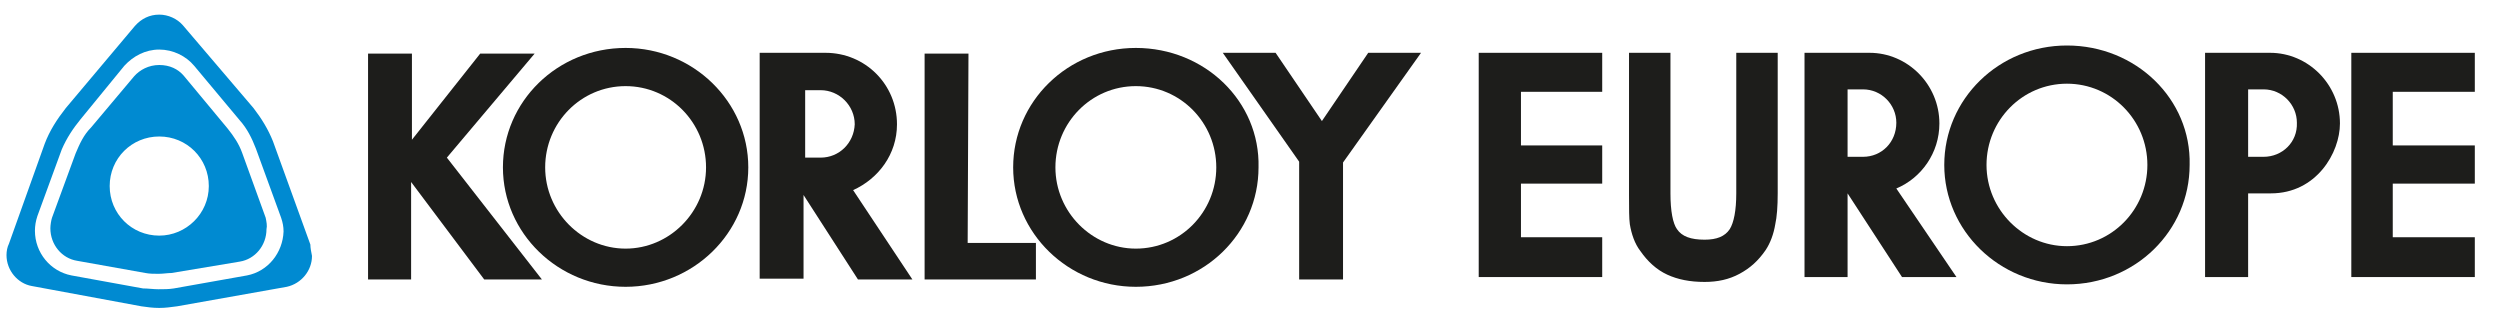
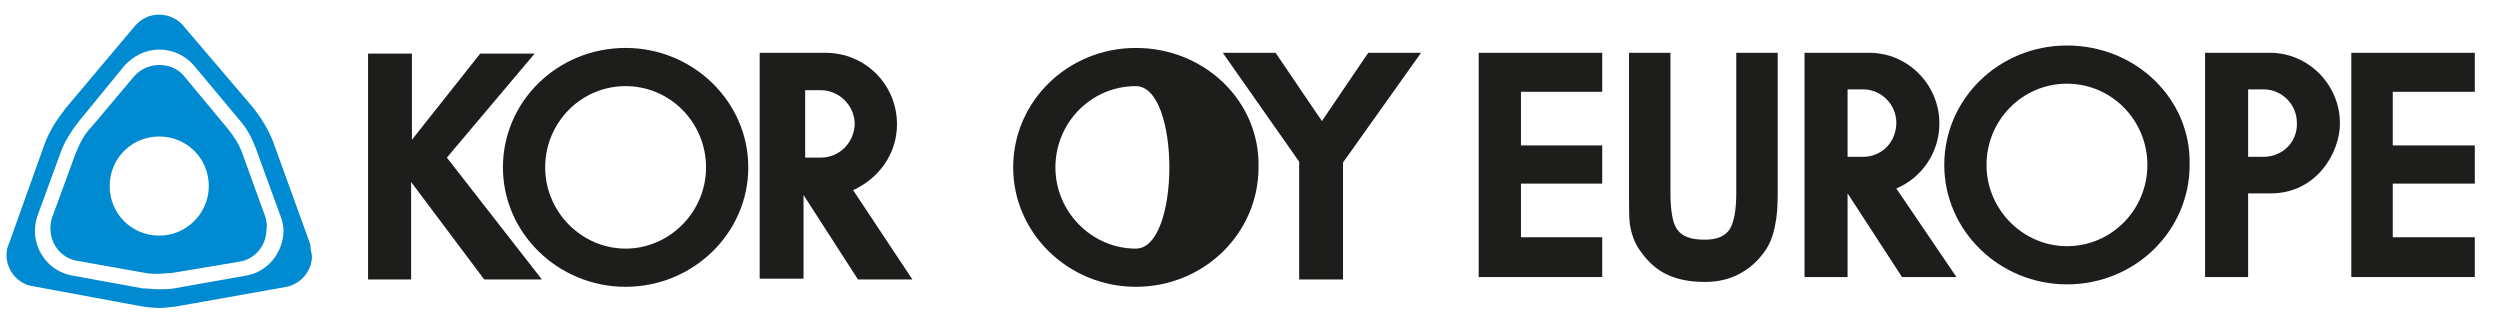
<svg xmlns="http://www.w3.org/2000/svg" version="1.1" id="Ebene_2_1_" x="0px" y="0px" width="307.7px" height="40.7px" viewBox="0 0 307.7 40.7" style="enable-background:new 0 0 307.7 40.7;" xml:space="preserve">
  <style type="text/css"> .st0{fill:#008AD1;} .st1{fill:#1D1D1B;} </style>
  <g>
    <g>
      <path class="st0" d="M32.7,26.8l-2.9-8c-0.4-1.1-1-2-1.8-3l-5.4-6.5C21.9,8.5,20.9,8,19.6,8s-2.4,0.6-3.1,1.4l-5.3,6.3 c-0.9,0.9-1.4,2-1.9,3.2l-2.9,7.9c-0.1,0.3-0.2,0.9-0.2,1.3c0,2,1.4,3.7,3.3,4l8.4,1.5c0.5,0.1,1.1,0.1,1.6,0.1 c0.6,0,1.1-0.1,1.6-0.1l8.4-1.4c1.9-0.3,3.3-2,3.3-4C32.9,27.8,32.8,27.3,32.7,26.8z M19.6,29c-3.4,0-6.1-2.7-6.1-6.1 s2.7-6.1,6.1-6.1s6.1,2.7,6.1,6.1S22.9,29,19.6,29z" />
      <path class="st0" d="M38.2,30.1l-4.6-12.7c-0.6-1.5-1.4-2.8-2.4-4.1L22.5,3.1c-0.7-0.8-1.8-1.3-2.9-1.3c-1.2,0-2.2,0.5-3,1.4 L8.1,13.3c-1.1,1.4-2,2.8-2.6,4.4L1.1,30c-0.2,0.4-0.3,0.9-0.3,1.4c0,1.9,1.4,3.5,3.1,3.8l13.5,2.5c0.7,0.1,1.4,0.2,2.2,0.2 s1.4-0.1,2.2-0.2l13.5-2.4c1.8-0.4,3.1-2,3.1-3.8C38.3,31,38.2,30.5,38.2,30.1z M30.4,33.9l-9,1.6c-0.6,0.1-1.3,0.1-1.9,0.1 c-0.6,0-1.3-0.1-1.9-0.1l-8.8-1.6c-2.6-0.5-4.5-2.8-4.5-5.5c0-0.6,0.1-1.2,0.3-1.8l3-8.2C8.2,17,9,15.8,9.9,14.7l5.4-6.6 c1.1-1.2,2.6-2,4.3-2c1.7,0,3.3,0.8,4.3,2l5.6,6.7c0.9,1,1.5,2.2,2,3.5l3.1,8.5c0.2,0.6,0.3,1.1,0.3,1.7 C34.8,31.1,33,33.4,30.4,33.9z" />
    </g>
  </g>
  <path class="st1" d="M50.7,34.4h-5.4V6.6h5.4v10.6l8.4-10.6h6.7L55,19.4l11.7,15h-7.1l-9-12V34.4z" />
-   <path class="st1" d="M119.1,29.9h8.4v4.5h-13.7V6.6h5.4L119.1,29.9L119.1,29.9z" />
  <path class="st1" d="M165.3,34.4h-5.4V19.9l-9.4-13.4h6.5l5.7,8.4l5.7-8.4h6.5L165.3,20V34.4z" />
  <path class="st1" d="M77,5.9c-8.4,0-15.1,6.6-15.1,14.7c0,8.1,6.8,14.7,15.1,14.7s15.1-6.6,15.1-14.7S85.3,5.9,77,5.9z M77,30.6 c-5.4,0-9.9-4.5-9.9-10s4.4-10,9.9-10s9.9,4.5,9.9,10S82.4,30.6,77,30.6z" />
-   <path class="st1" d="M139.8,5.9c-8.4,0-15.1,6.6-15.1,14.7c0,8.1,6.8,14.7,15.1,14.7c8.4,0,15.1-6.6,15.1-14.7 C155.1,12.5,148.3,5.9,139.8,5.9z M139.8,30.6c-5.4,0-9.9-4.5-9.9-10s4.4-10,9.9-10s9.9,4.5,9.9,10S145.3,30.6,139.8,30.6z" />
+   <path class="st1" d="M139.8,5.9c-8.4,0-15.1,6.6-15.1,14.7c0,8.1,6.8,14.7,15.1,14.7c8.4,0,15.1-6.6,15.1-14.7 C155.1,12.5,148.3,5.9,139.8,5.9z M139.8,30.6c-5.4,0-9.9-4.5-9.9-10s4.4-10,9.9-10S145.3,30.6,139.8,30.6z" />
  <path class="st1" d="M105,23.4c3.1-1.4,5.4-4.4,5.4-8.1c0-4.9-3.9-8.8-8.8-8.8h-8.1v27.8h5.4V24l6.7,10.4h6.7L105,23.4z M101,19.4 h-1.9v-8.3h1.9c2.3,0,4.2,1.9,4.2,4.2C105.1,17.6,103.3,19.4,101,19.4z" />
  <path class="st1" d="M233.4,23.2c3.1-1.3,5.3-4.4,5.3-8c0-4.8-3.9-8.7-8.6-8.7l-8,0v27.6h5.3V23.8l6.7,10.3h6.7L233.4,23.2z M229.3,19.3h-1.9v-8.3h1.9c2.3,0,4.1,1.9,4.1,4.1C233.4,17.5,231.6,19.3,229.3,19.3" />
  <polygon class="st1" points="182,34.1 182,6.5 197.2,6.5 197.2,11.3 187.2,11.3 187.2,17.9 197.2,17.9 197.2,22.6 187.2,22.6 187.2,29.2 197.2,29.2 197.2,34.1 " />
  <path class="st1" d="M205.6,6.5v17.3c0,2.2,0.3,3.7,0.8,4.4c0.6,0.9,1.7,1.3,3.4,1.3c1.5,0,2.5-0.4,3.1-1.3c0.5-0.8,0.8-2.3,0.8-4.4 V6.5h5.1v17.3c0,1.6-0.1,2.9-0.3,3.8c-0.2,1.2-0.6,2.3-1.2,3.2c-0.9,1.3-1.9,2.2-3.2,2.9c-1.3,0.7-2.7,1-4.3,1 c-1.8,0-3.3-0.3-4.6-0.9c-1.3-0.6-2.4-1.6-3.3-2.9c-0.7-0.9-1.1-2.1-1.3-3.3c-0.1-0.7-0.1-2-0.1-3.6V6.5H205.6z" />
  <polygon class="st1" points="289.4,34.1 289.4,6.5 304.6,6.5 304.6,11.3 294.5,11.3 294.5,17.9 304.6,17.9 304.6,22.6 294.5,22.6 294.5,29.2 304.6,29.2 304.6,34.1 " />
  <path class="st1" d="M279.5,23.8c5.6,0,8.5-5,8.5-8.6c0-4.8-3.9-8.7-8.6-8.7l-8,0v27.6h5.3V23.8L279.5,23.8z M278.6,19.3h-1.9v-8.3 h1.9c2.3,0,4.1,1.9,4.1,4.1C282.8,17.5,280.9,19.3,278.6,19.3" />
  <path class="st1" d="M254.4,5.6c-8.4,0-15.1,6.6-15.1,14.7c0,8.1,6.8,14.7,15.1,14.7c8.4,0,15.1-6.6,15.1-14.7 C269.7,12.2,262.9,5.6,254.4,5.6z M254.4,30.3c-5.4,0-9.9-4.5-9.9-10s4.4-10,9.9-10s9.9,4.5,9.9,10S259.9,30.3,254.4,30.3z" />
</svg>